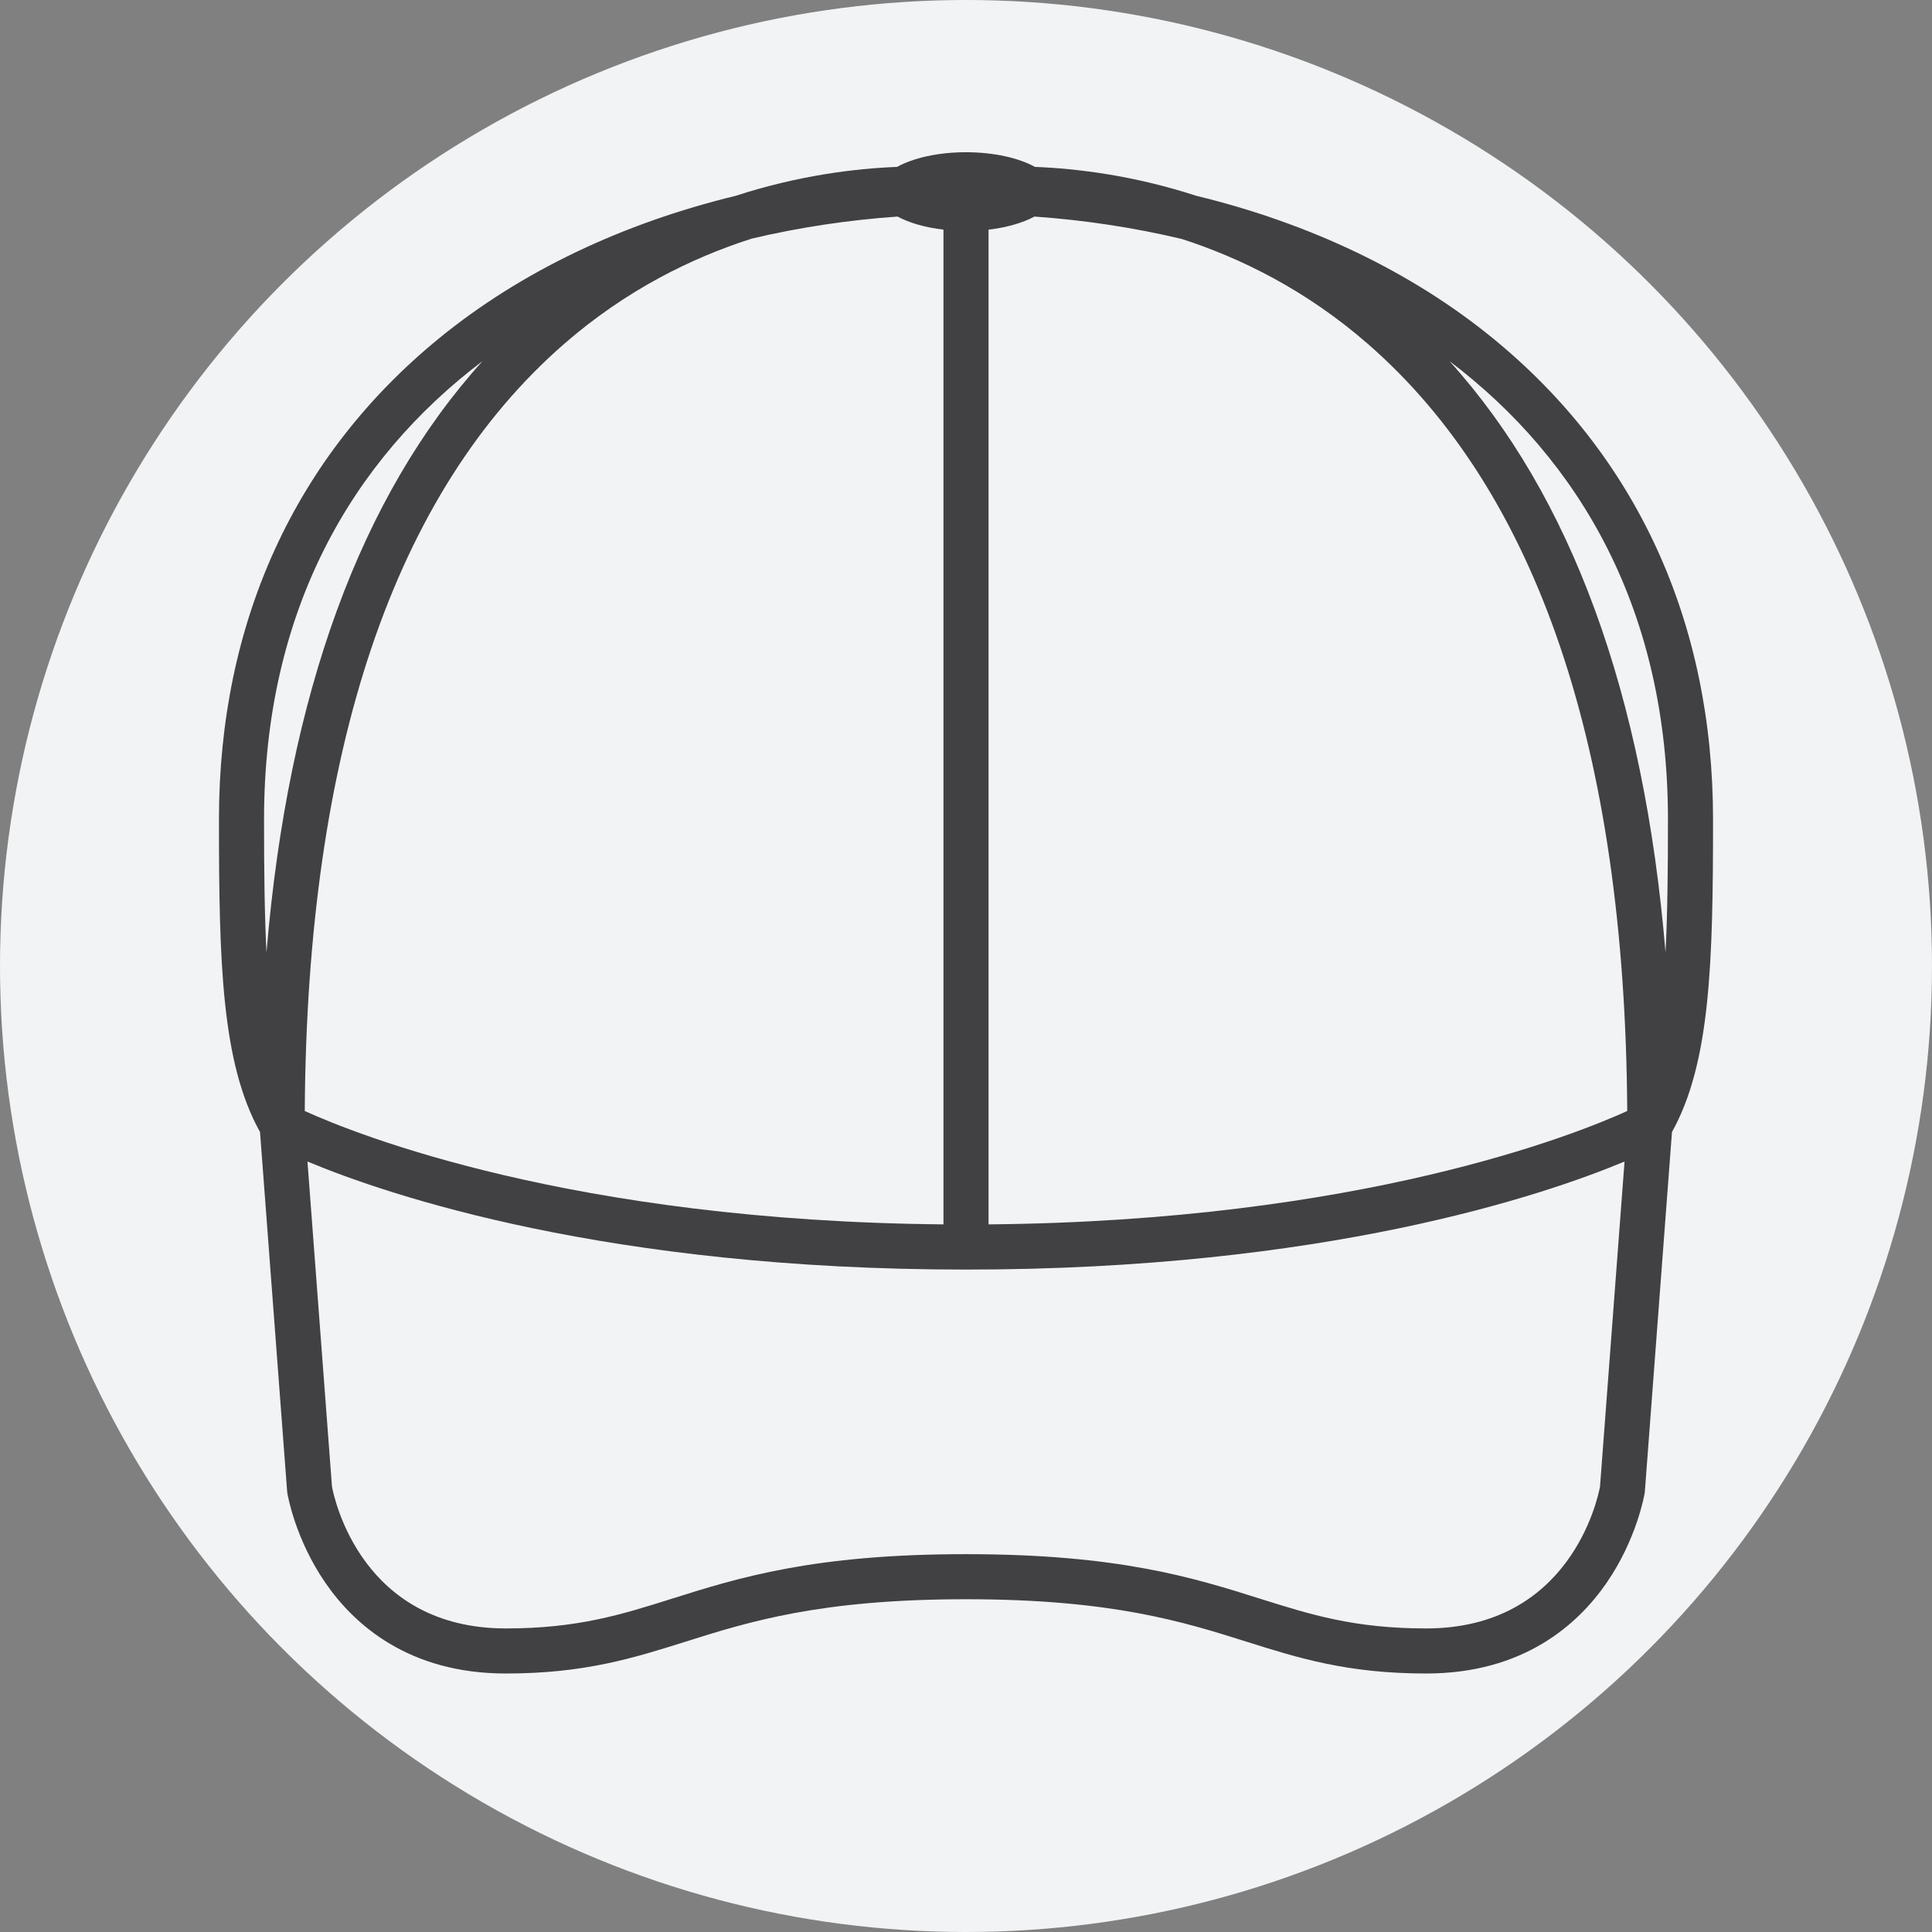
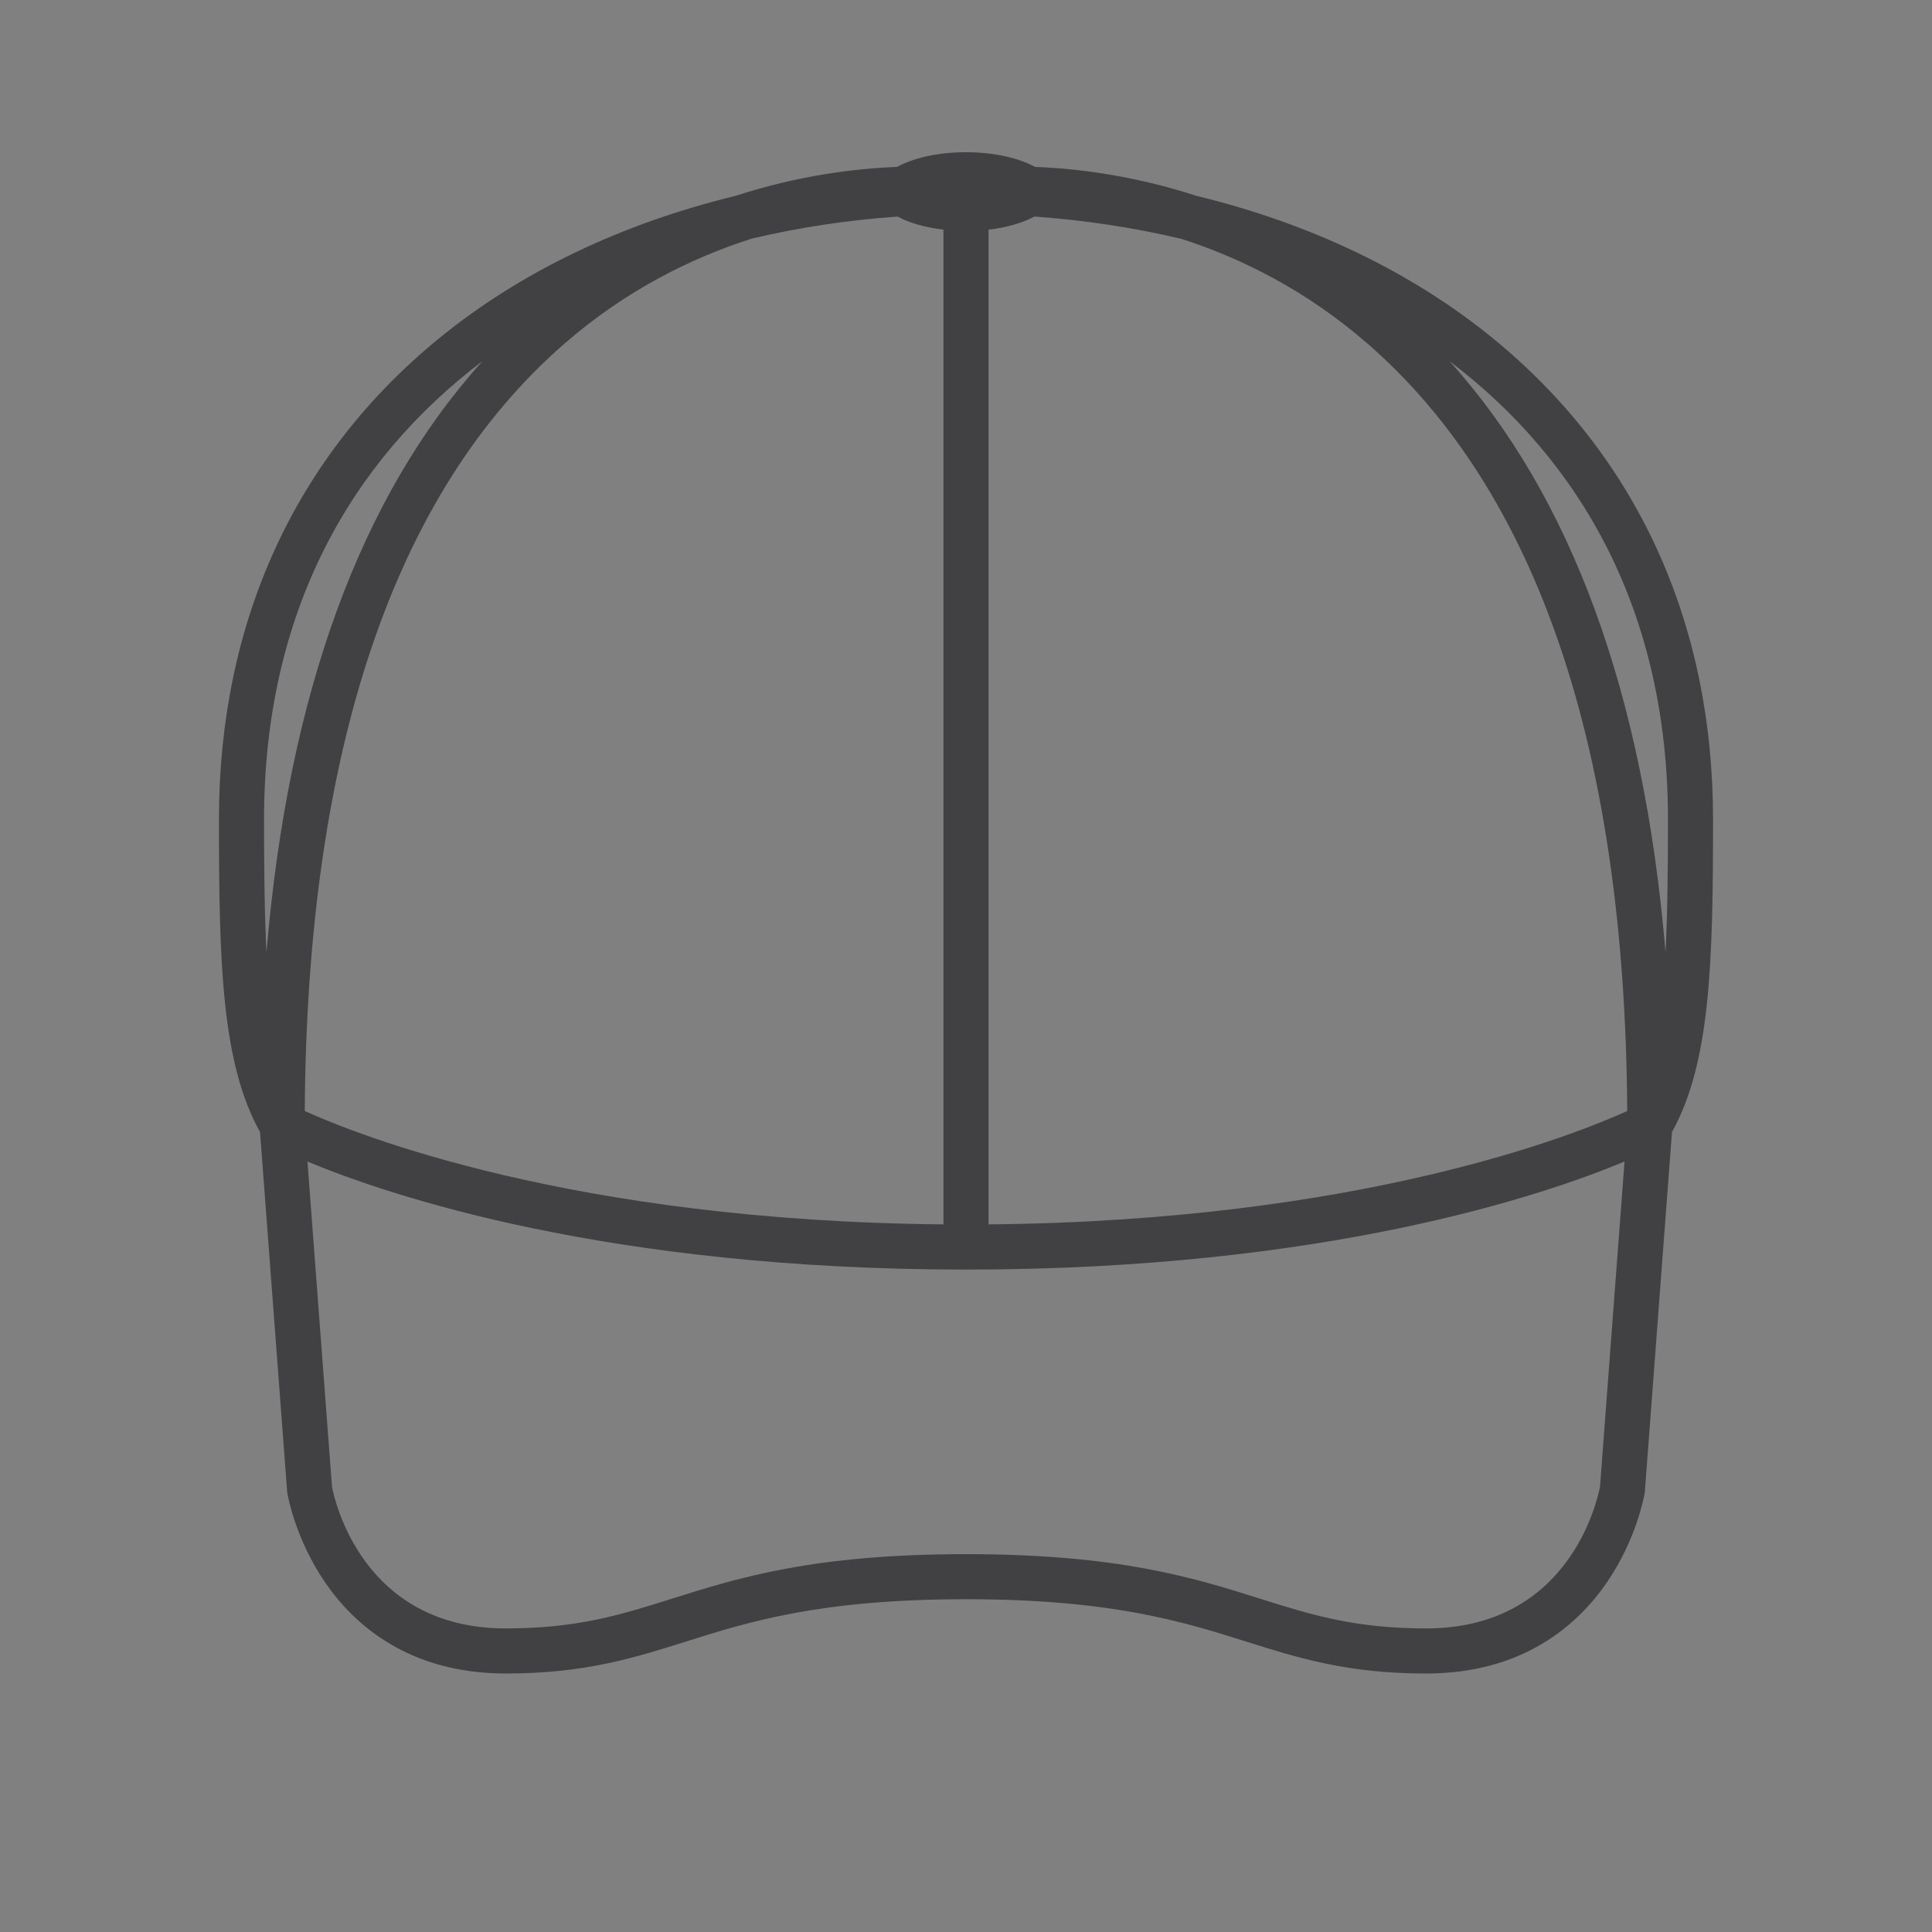
<svg xmlns="http://www.w3.org/2000/svg" id="Layer_2" data-name="Layer 2" viewBox="0 0 600 600">
  <rect x="0" y="0" width="600" height="600" fill="#808080" stroke="none" />
  <g id="Mid_Profile" data-name="Mid Profile">
-     <circle cx="300" cy="300" r="300" fill="#f1f3f4" />
    <path d="M463.523,104.974c-25.305-20.644-56.792-35.617-92.018-44.166-19.455-6.333-37.081-8.466-50.092-8.977-5.041-2.778-12.758-4.557-21.414-4.557s-16.372,1.779-21.413,4.557c-13.011,.51-30.637,2.644-50.091,8.977-35.227,8.549-66.714,23.522-92.019,44.166-44.797,36.545-68.476,88.25-68.476,149.523,0,44.377,.806,75.592,12.755,97.068l8.413,111.526,.073,.608c.094,.575,2.422,14.245,11.854,27.919,8.843,12.822,25.737,28.105,56.004,28.105,24.434,0,39.686-4.808,55.833-9.897,19.583-6.173,41.78-13.17,87.068-13.17s67.485,6.997,87.068,13.17c16.147,5.09,31.399,9.897,55.833,9.897,30.268,0,47.162-15.284,56.005-28.105,9.432-13.674,11.759-27.344,11.854-27.919l.05-.303,8.436-111.833c11.949-21.477,12.754-52.691,12.754-97.067,0-61.273-23.679-112.977-68.477-149.523Zm54.477,149.523c0,15.887-.153,29.529-.757,41.305-6.711-80.19-29.191-141.719-67.093-183.651,40.679,30.772,67.85,77.657,67.85,142.346ZM149.849,112.151c-37.901,41.933-60.382,103.462-67.092,183.651-.604-11.776-.757-25.418-.757-41.306,0-64.689,27.17-111.573,67.849-142.346Zm25.323-5.326c19.235-16.76,39.699-26.791,58.339-32.736,14.745-3.486,29.926-5.754,45.234-6.837,3.619,1.957,8.578,3.404,14.255,4.066V380.242c-115.544-1.054-182.401-27.956-198.354-35.208,.691-112.088,27.761-192.232,80.526-238.208ZM496.899,461.684c-.766,4.07-9.436,44.042-53.998,44.042-22.279,0-35.878-4.287-51.624-9.25-20.547-6.477-43.835-13.817-91.277-13.817s-70.73,7.341-91.277,13.817c-15.746,4.963-29.345,9.25-51.625,9.25-44.621,0-53.254-40.077-53.997-44.038l-7.616-100.964c25.271,10.547,93.164,33.553,204.515,33.553s179.248-23.007,204.515-33.553l-7.615,100.961Zm-189.899-81.442V71.319c5.676-.662,10.636-2.11,14.255-4.066,15.516,1.098,30.901,3.415,45.834,6.982,18.391,5.951,38.537,15.91,57.547,32.424,52.891,45.945,80.026,126.147,80.718,238.374-15.966,7.259-82.821,34.155-198.354,35.209Z" fill="#414042" />
  </g>
</svg>